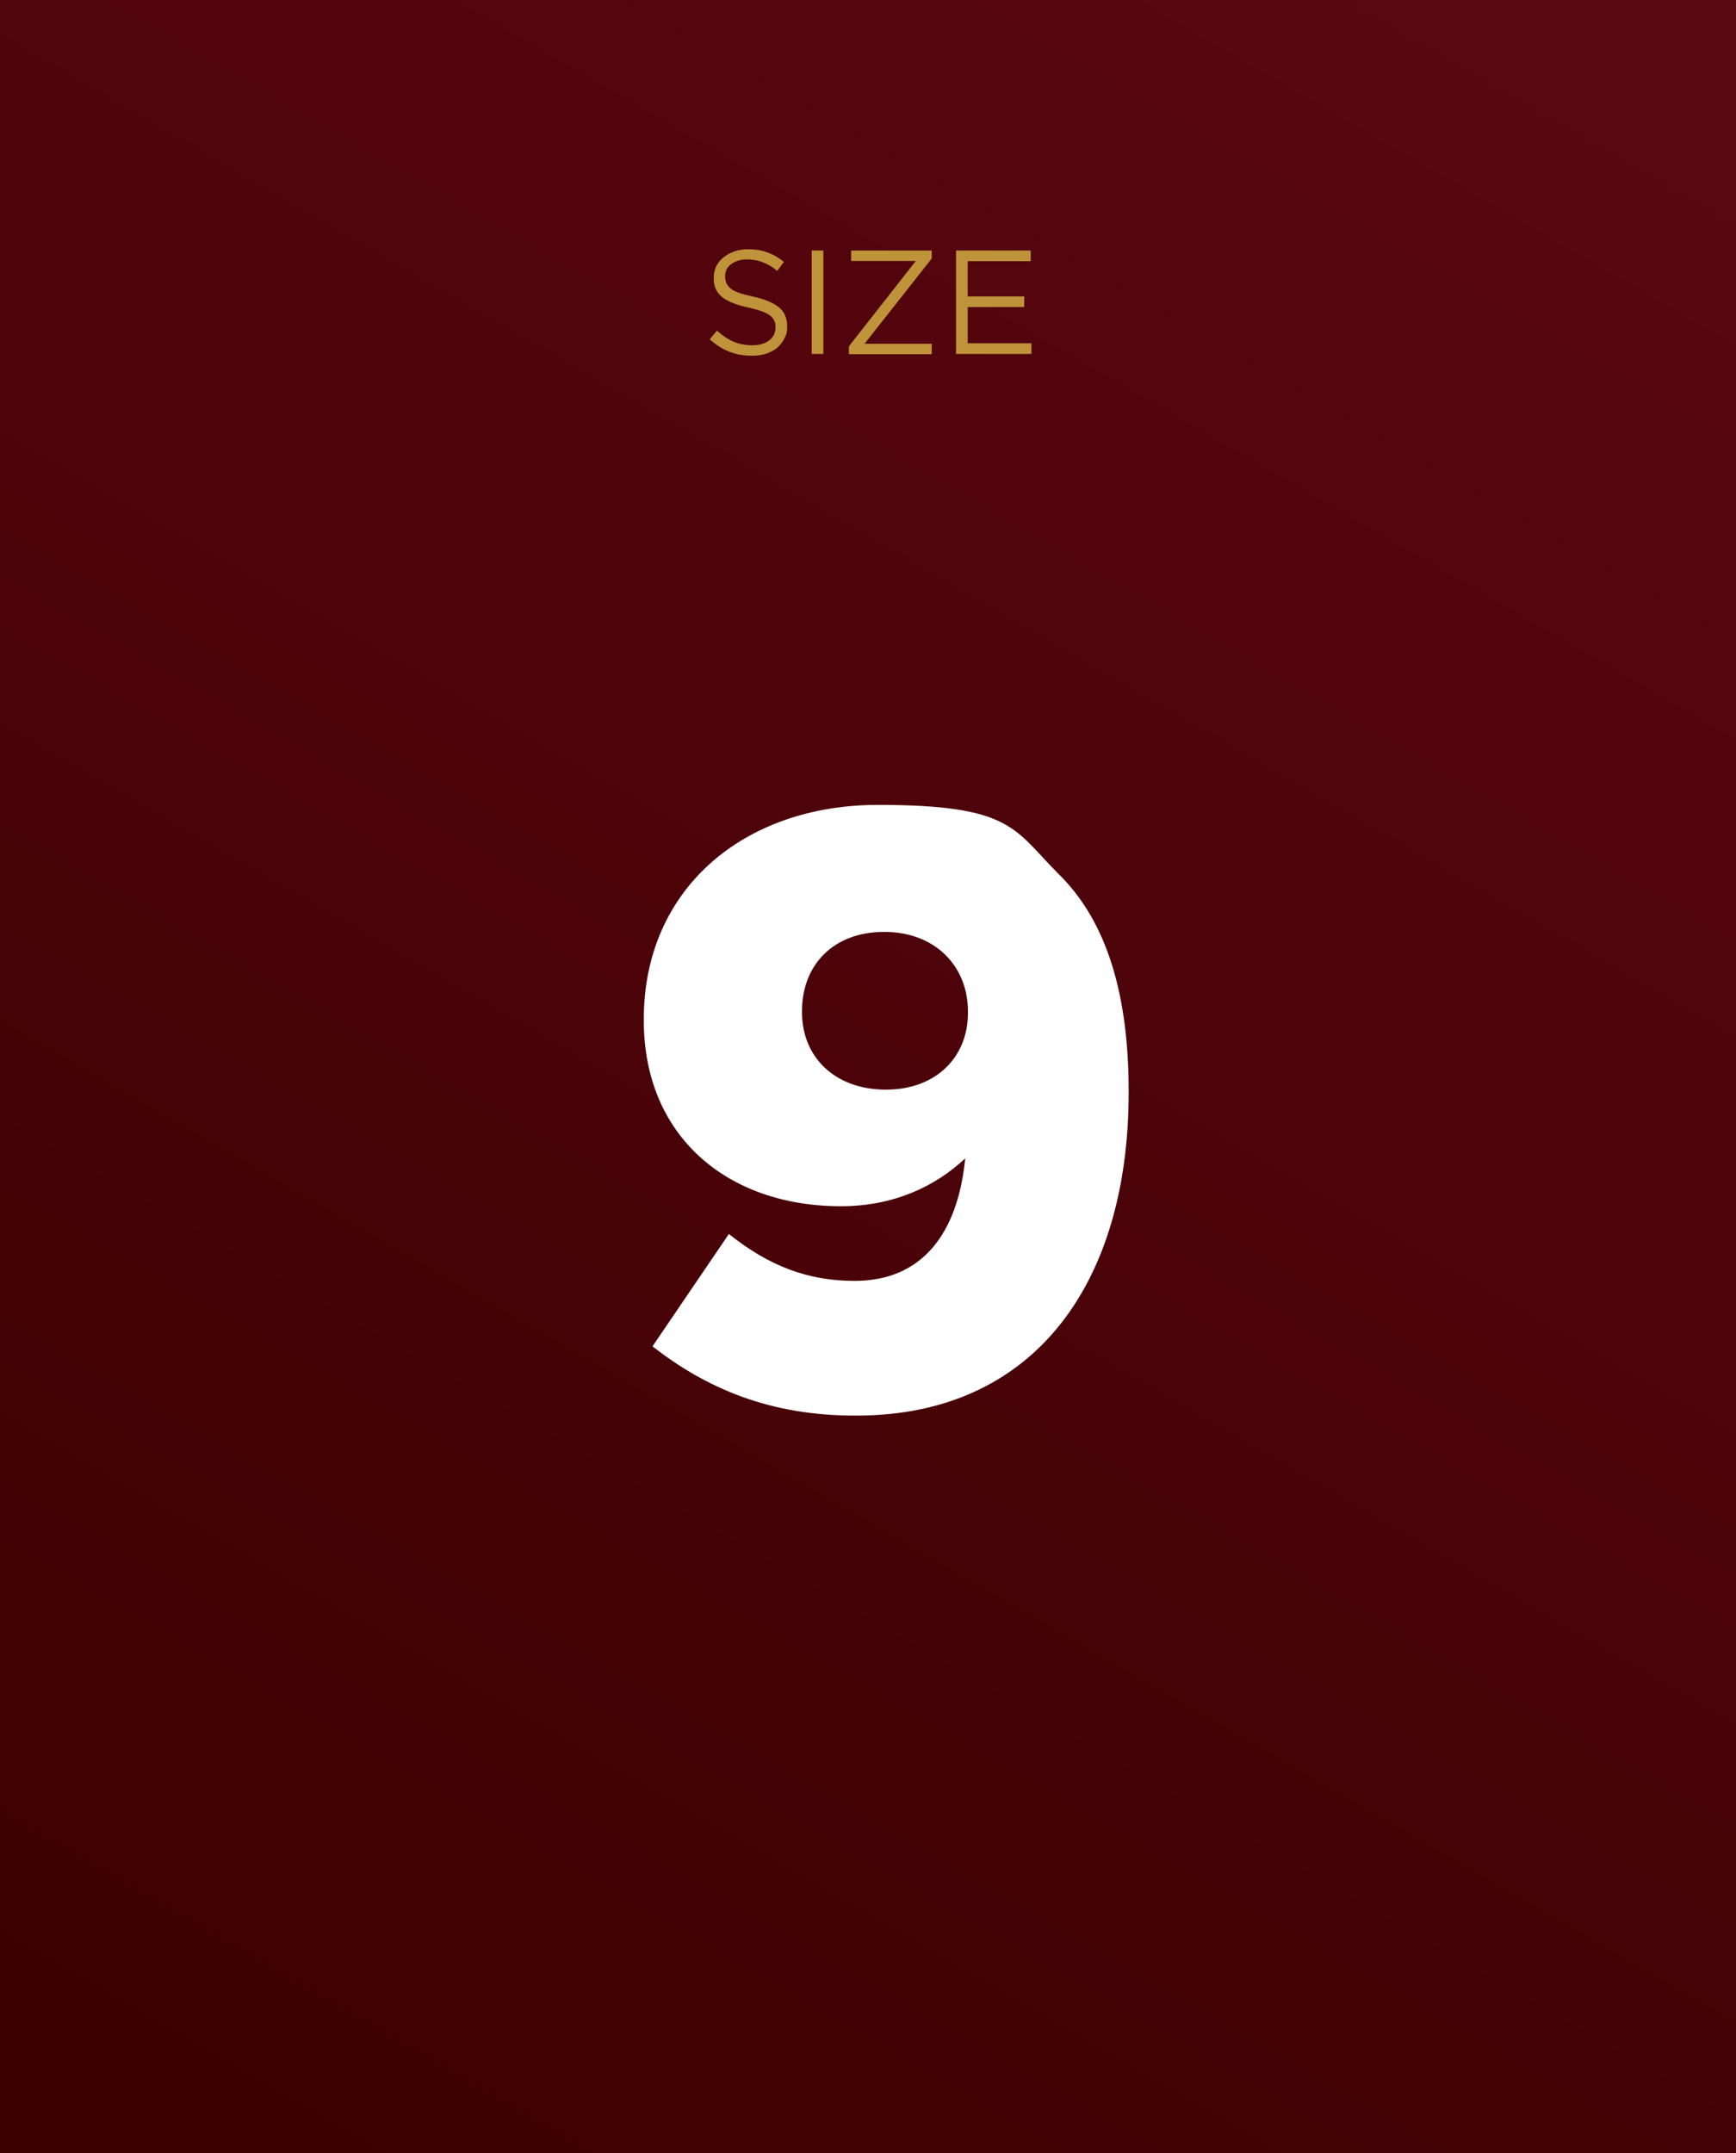
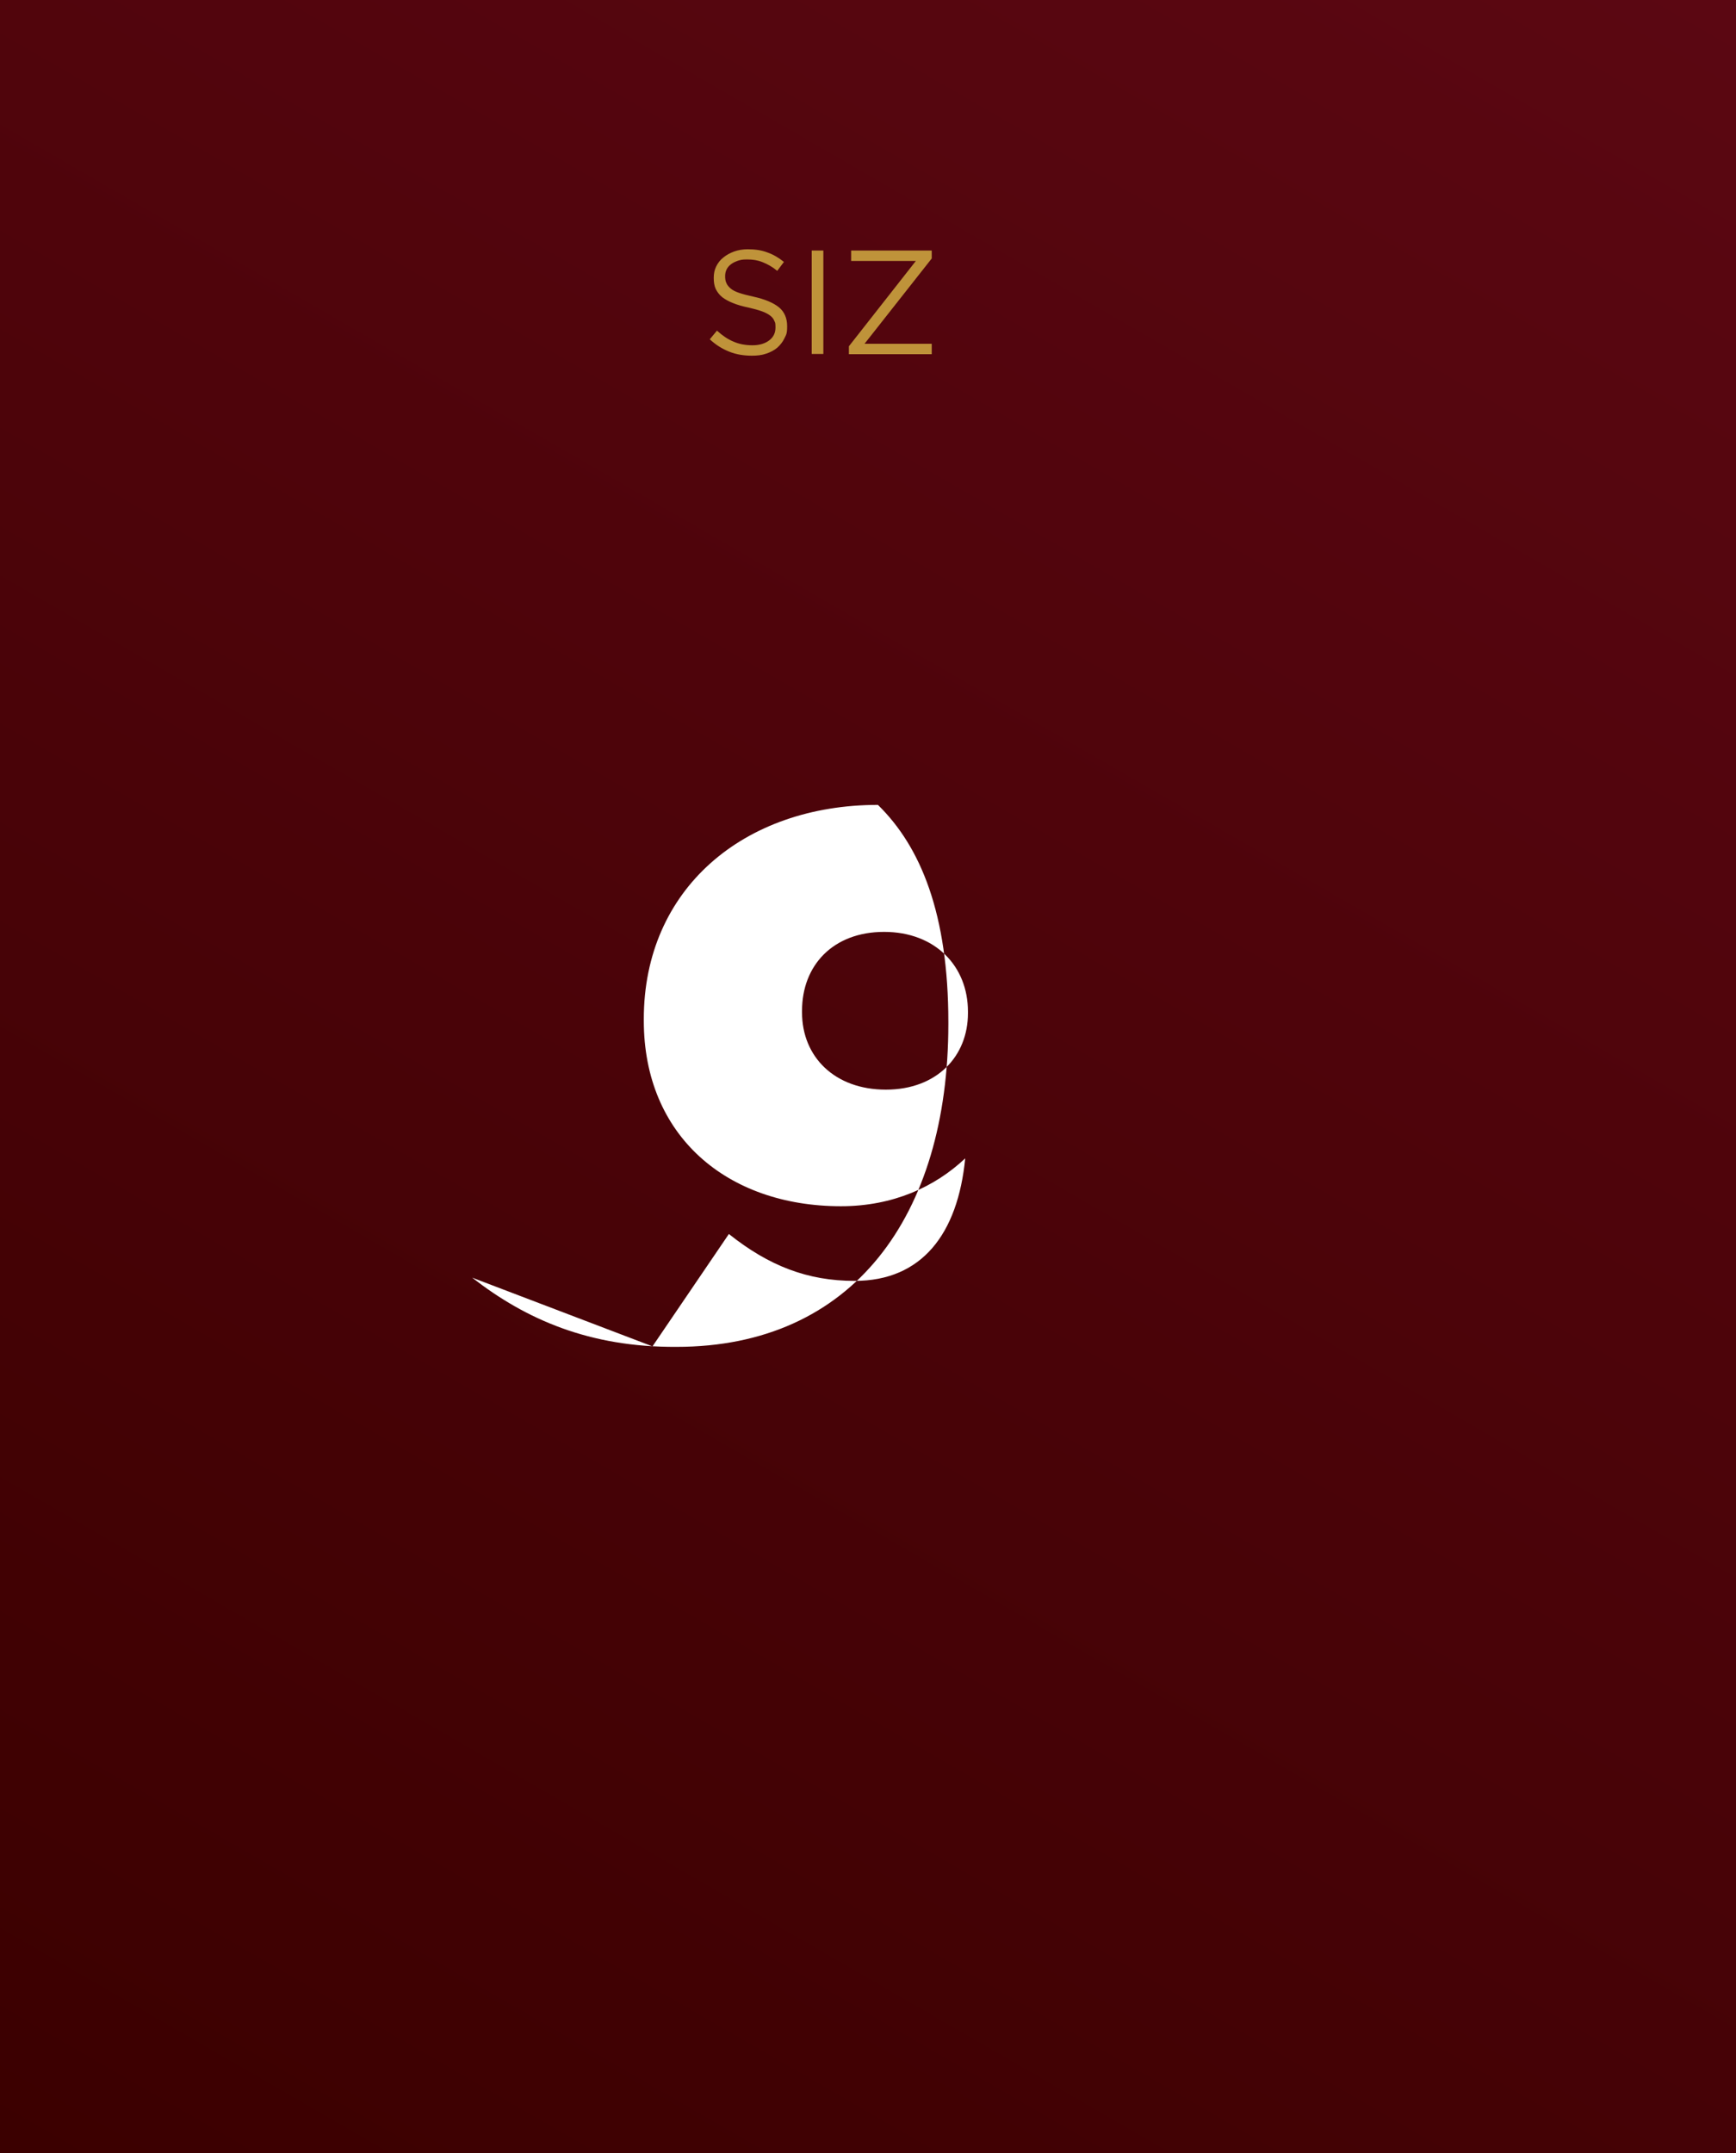
<svg xmlns="http://www.w3.org/2000/svg" version="1.1" viewBox="0 0 700 868">
  <rect x="0" y="0" width="700" height="868" fill="#808080" stroke="none" />
  <defs>
    <style> .cls-1 { fill: #fff; } .cls-2 { fill: #bf933a; } .cls-3 { fill: url(#linear-gradient); } </style>
    <linearGradient id="linear-gradient" x1="625.4" y1="913.1" x2="74.6" y2="-41.1" gradientTransform="translate(0 870) scale(1 -1)" gradientUnits="userSpaceOnUse">
      <stop offset="0" stop-color="#5b0712" />
      <stop offset="1" stop-color="#3b0000" />
    </linearGradient>
  </defs>
  <g>
    <g id="Layer_1">
      <rect class="cls-3" width="700" height="868" />
      <g>
        <path class="cls-2" d="M292.9,114.1c.3.8.9,1.5,1.7,2.2.8.7,2,1.3,3.5,1.8s3.4,1,5.7,1.5c4.6,1,8.1,2.5,10.3,4.3,2.2,1.8,3.3,4.4,3.3,7.6s-.4,3.4-1.1,4.9-1.7,2.7-2.9,3.8c-1.2,1-2.7,1.8-4.5,2.4-1.7.6-3.7.8-5.7.8-3.3,0-6.4-.5-9.1-1.6-2.8-1.1-5.4-2.7-7.9-5l2.9-3.5c2.2,2,4.4,3.5,6.6,4.4,2.2,1,4.8,1.5,7.7,1.5s5.1-.7,6.8-2c1.7-1.3,2.5-3,2.5-5.2s-.2-1.9-.5-2.7-.9-1.5-1.7-2.1c-.8-.6-1.9-1.2-3.3-1.7s-3.2-1-5.4-1.5c-2.4-.5-4.5-1.1-6.2-1.8-1.8-.7-3.2-1.5-4.4-2.4-1.2-1-2-2.1-2.6-3.3-.6-1.3-.8-2.8-.8-4.5s.3-3.2,1-4.6,1.6-2.6,2.9-3.6c1.2-1,2.7-1.8,4.3-2.4,1.7-.6,3.5-.9,5.5-.9,3.1,0,5.7.4,8,1.3,2.3.8,4.5,2.1,6.6,3.8l-2.7,3.6c-1.9-1.6-3.9-2.7-5.9-3.5s-4-1.1-6.2-1.1-2.6.2-3.7.5c-1.1.4-2,.8-2.8,1.4s-1.4,1.3-1.8,2.1c-.4.8-.6,1.7-.6,2.7,0,1.1.1,2,.5,2.8Z" />
        <path class="cls-2" d="M332,101v41.7h-4.7v-41.7h4.7Z" />
        <path class="cls-2" d="M343.2,105.2v-4.2h32.5v3.2l-27.1,34.4h27.1v4.2h-33.4v-3.2l27-34.4s-26.1,0-26.1,0Z" />
-         <path class="cls-2" d="M415.6,105.3h-25.4v14.2h22.8v4.3h-22.8v14.6h25.7v4.3h-30.4v-41.7h30.1v4.3h0Z" />
      </g>
-       <path class="cls-1" d="M263.1,542.8l30.8-45.3c16.2,12.9,31.8,18.9,50.7,18.9,27.1,0,41.6-18.9,44.6-49.4-12.2,11.5-29.1,19.3-50.1,19.3-46,0-79.5-28.4-79.5-74.8v-.7c0-52.4,40.3-86.3,94.4-86.3s54.8,9.8,72.7,27.7c17.3,16.9,28.4,44,28.4,87.6v.7c0,77.5-38.6,130.2-109.6,130.2-35,.2-60.7-11-82.4-27.9ZM390.3,408.5v-.7c0-18.3-13.2-32.1-33.8-32.1s-33.1,13.5-33.1,31.8v.7c0,17.9,13.2,31.1,33.8,31.1s33.1-13.5,33.1-30.8Z" />
+       <path class="cls-1" d="M263.1,542.8l30.8-45.3c16.2,12.9,31.8,18.9,50.7,18.9,27.1,0,41.6-18.9,44.6-49.4-12.2,11.5-29.1,19.3-50.1,19.3-46,0-79.5-28.4-79.5-74.8v-.7c0-52.4,40.3-86.3,94.4-86.3c17.3,16.9,28.4,44,28.4,87.6v.7c0,77.5-38.6,130.2-109.6,130.2-35,.2-60.7-11-82.4-27.9ZM390.3,408.5v-.7c0-18.3-13.2-32.1-33.8-32.1s-33.1,13.5-33.1,31.8v.7c0,17.9,13.2,31.1,33.8,31.1s33.1-13.5,33.1-30.8Z" />
    </g>
  </g>
</svg>